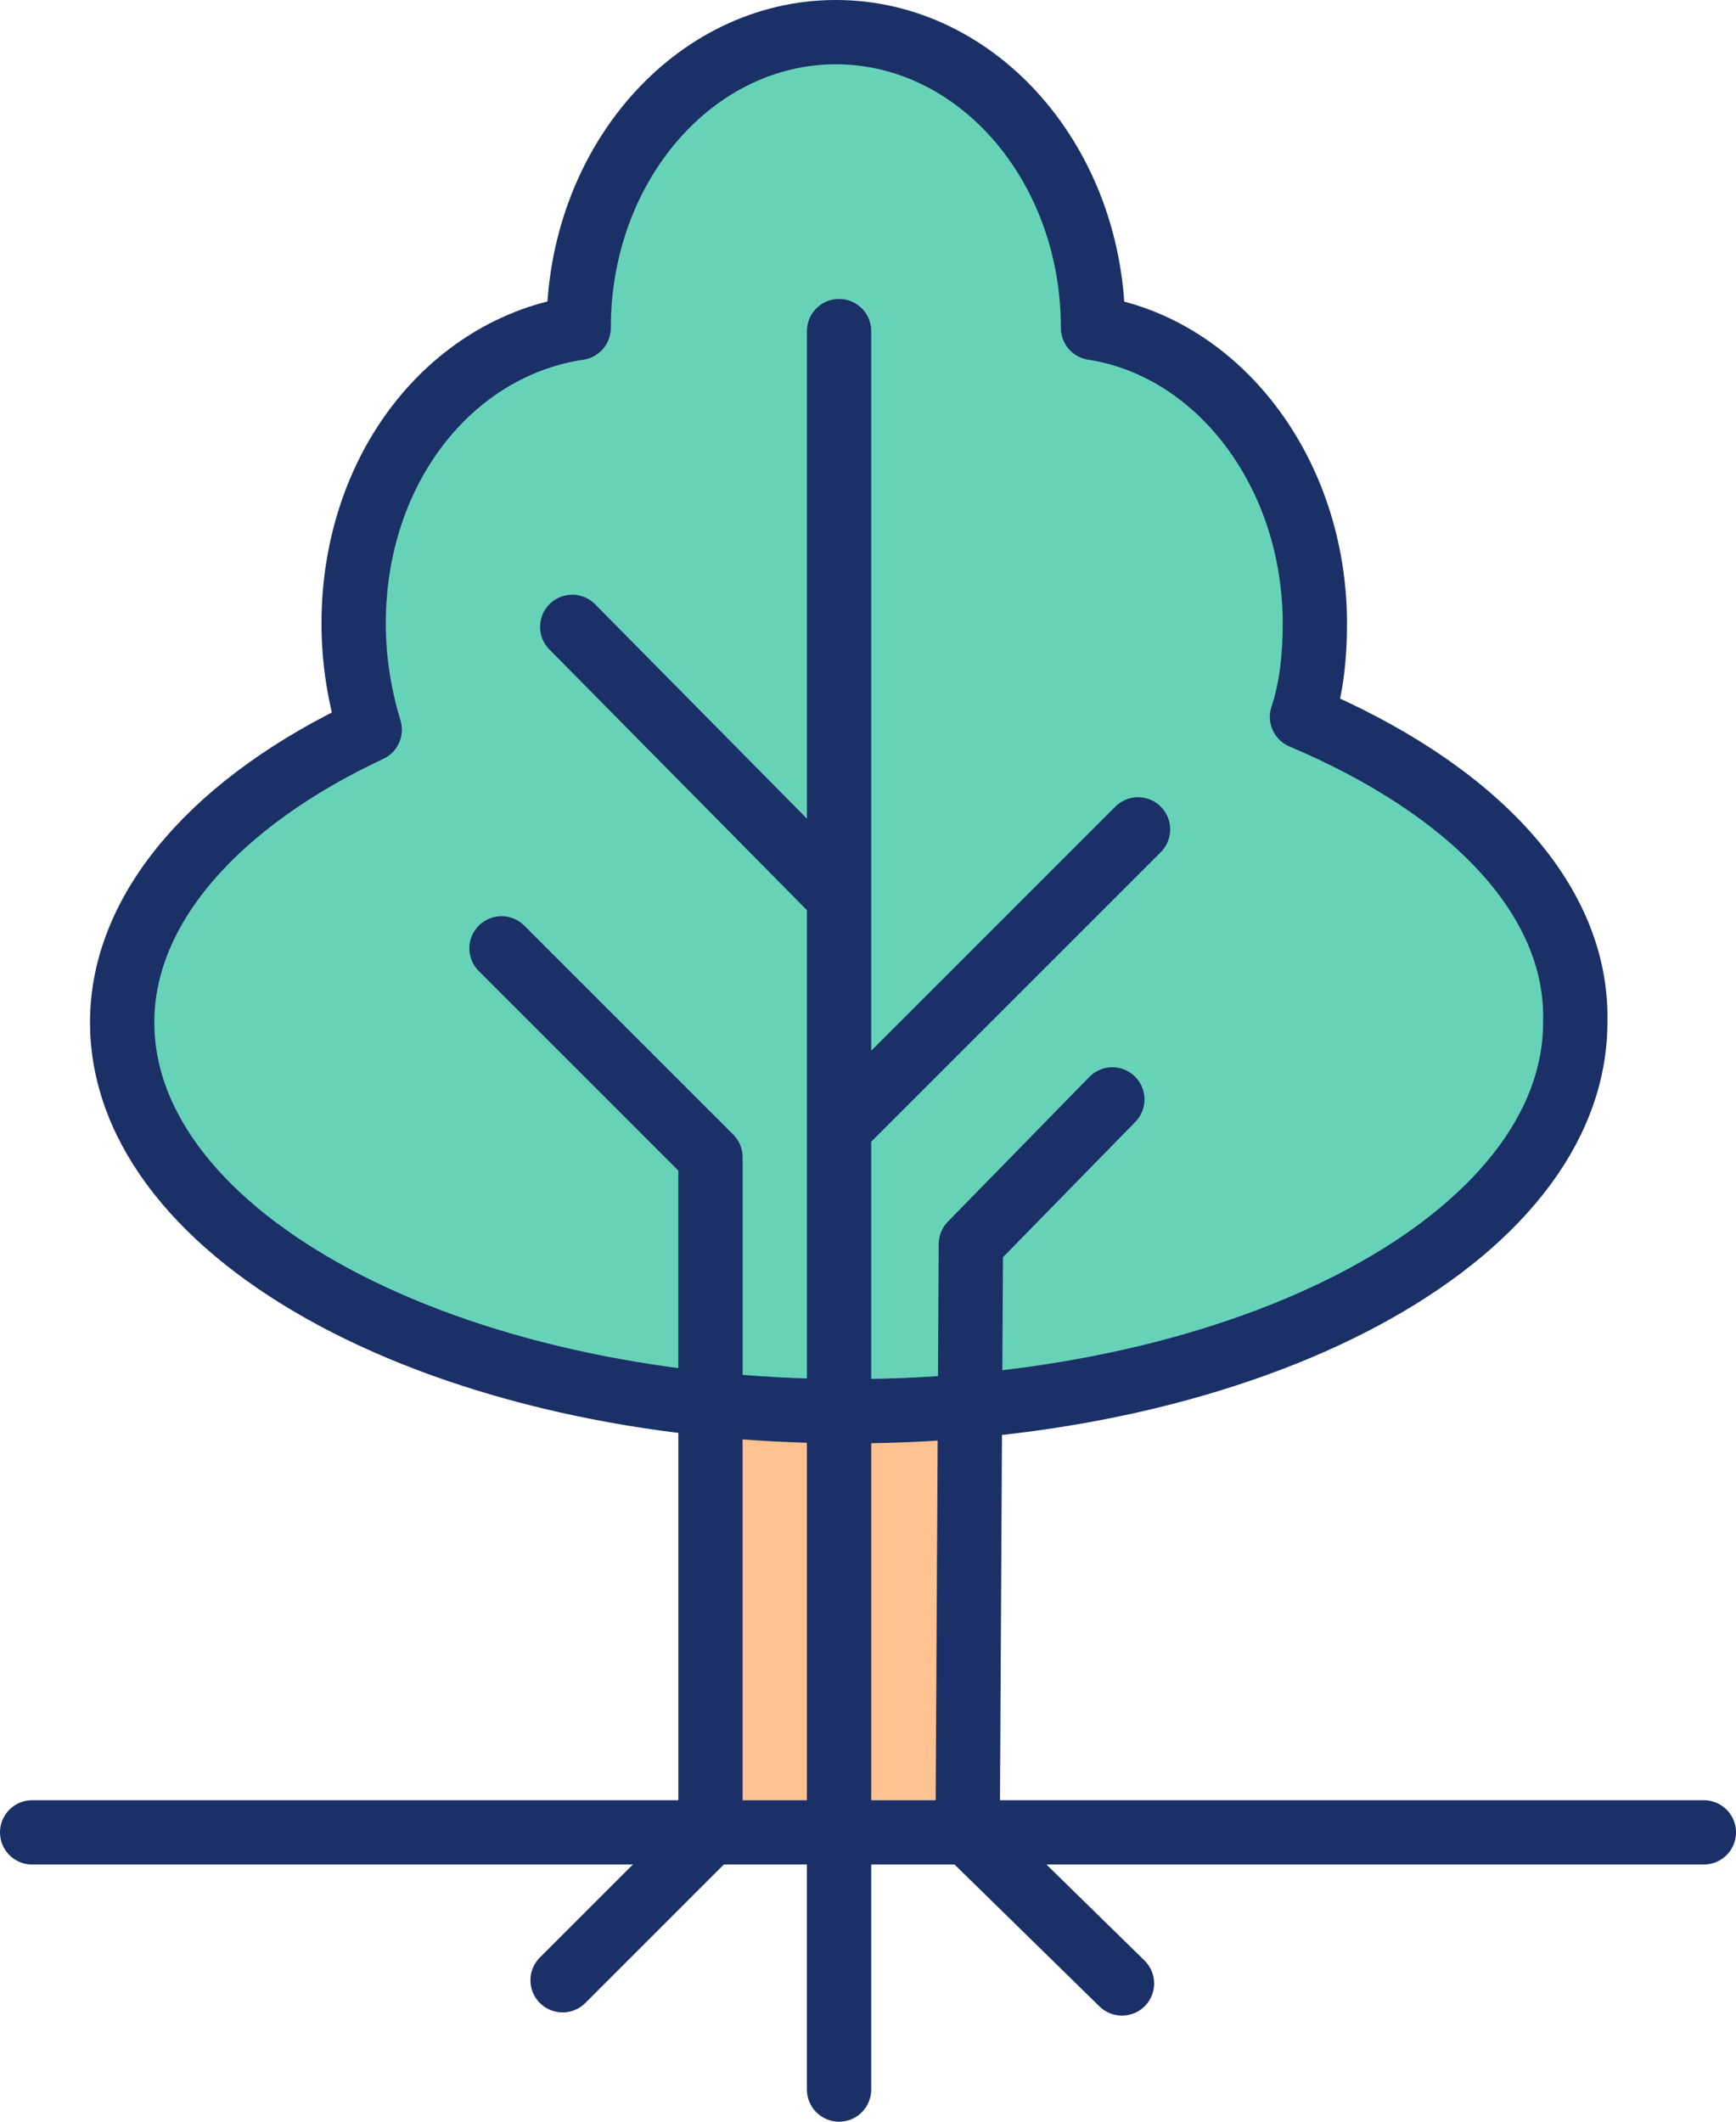
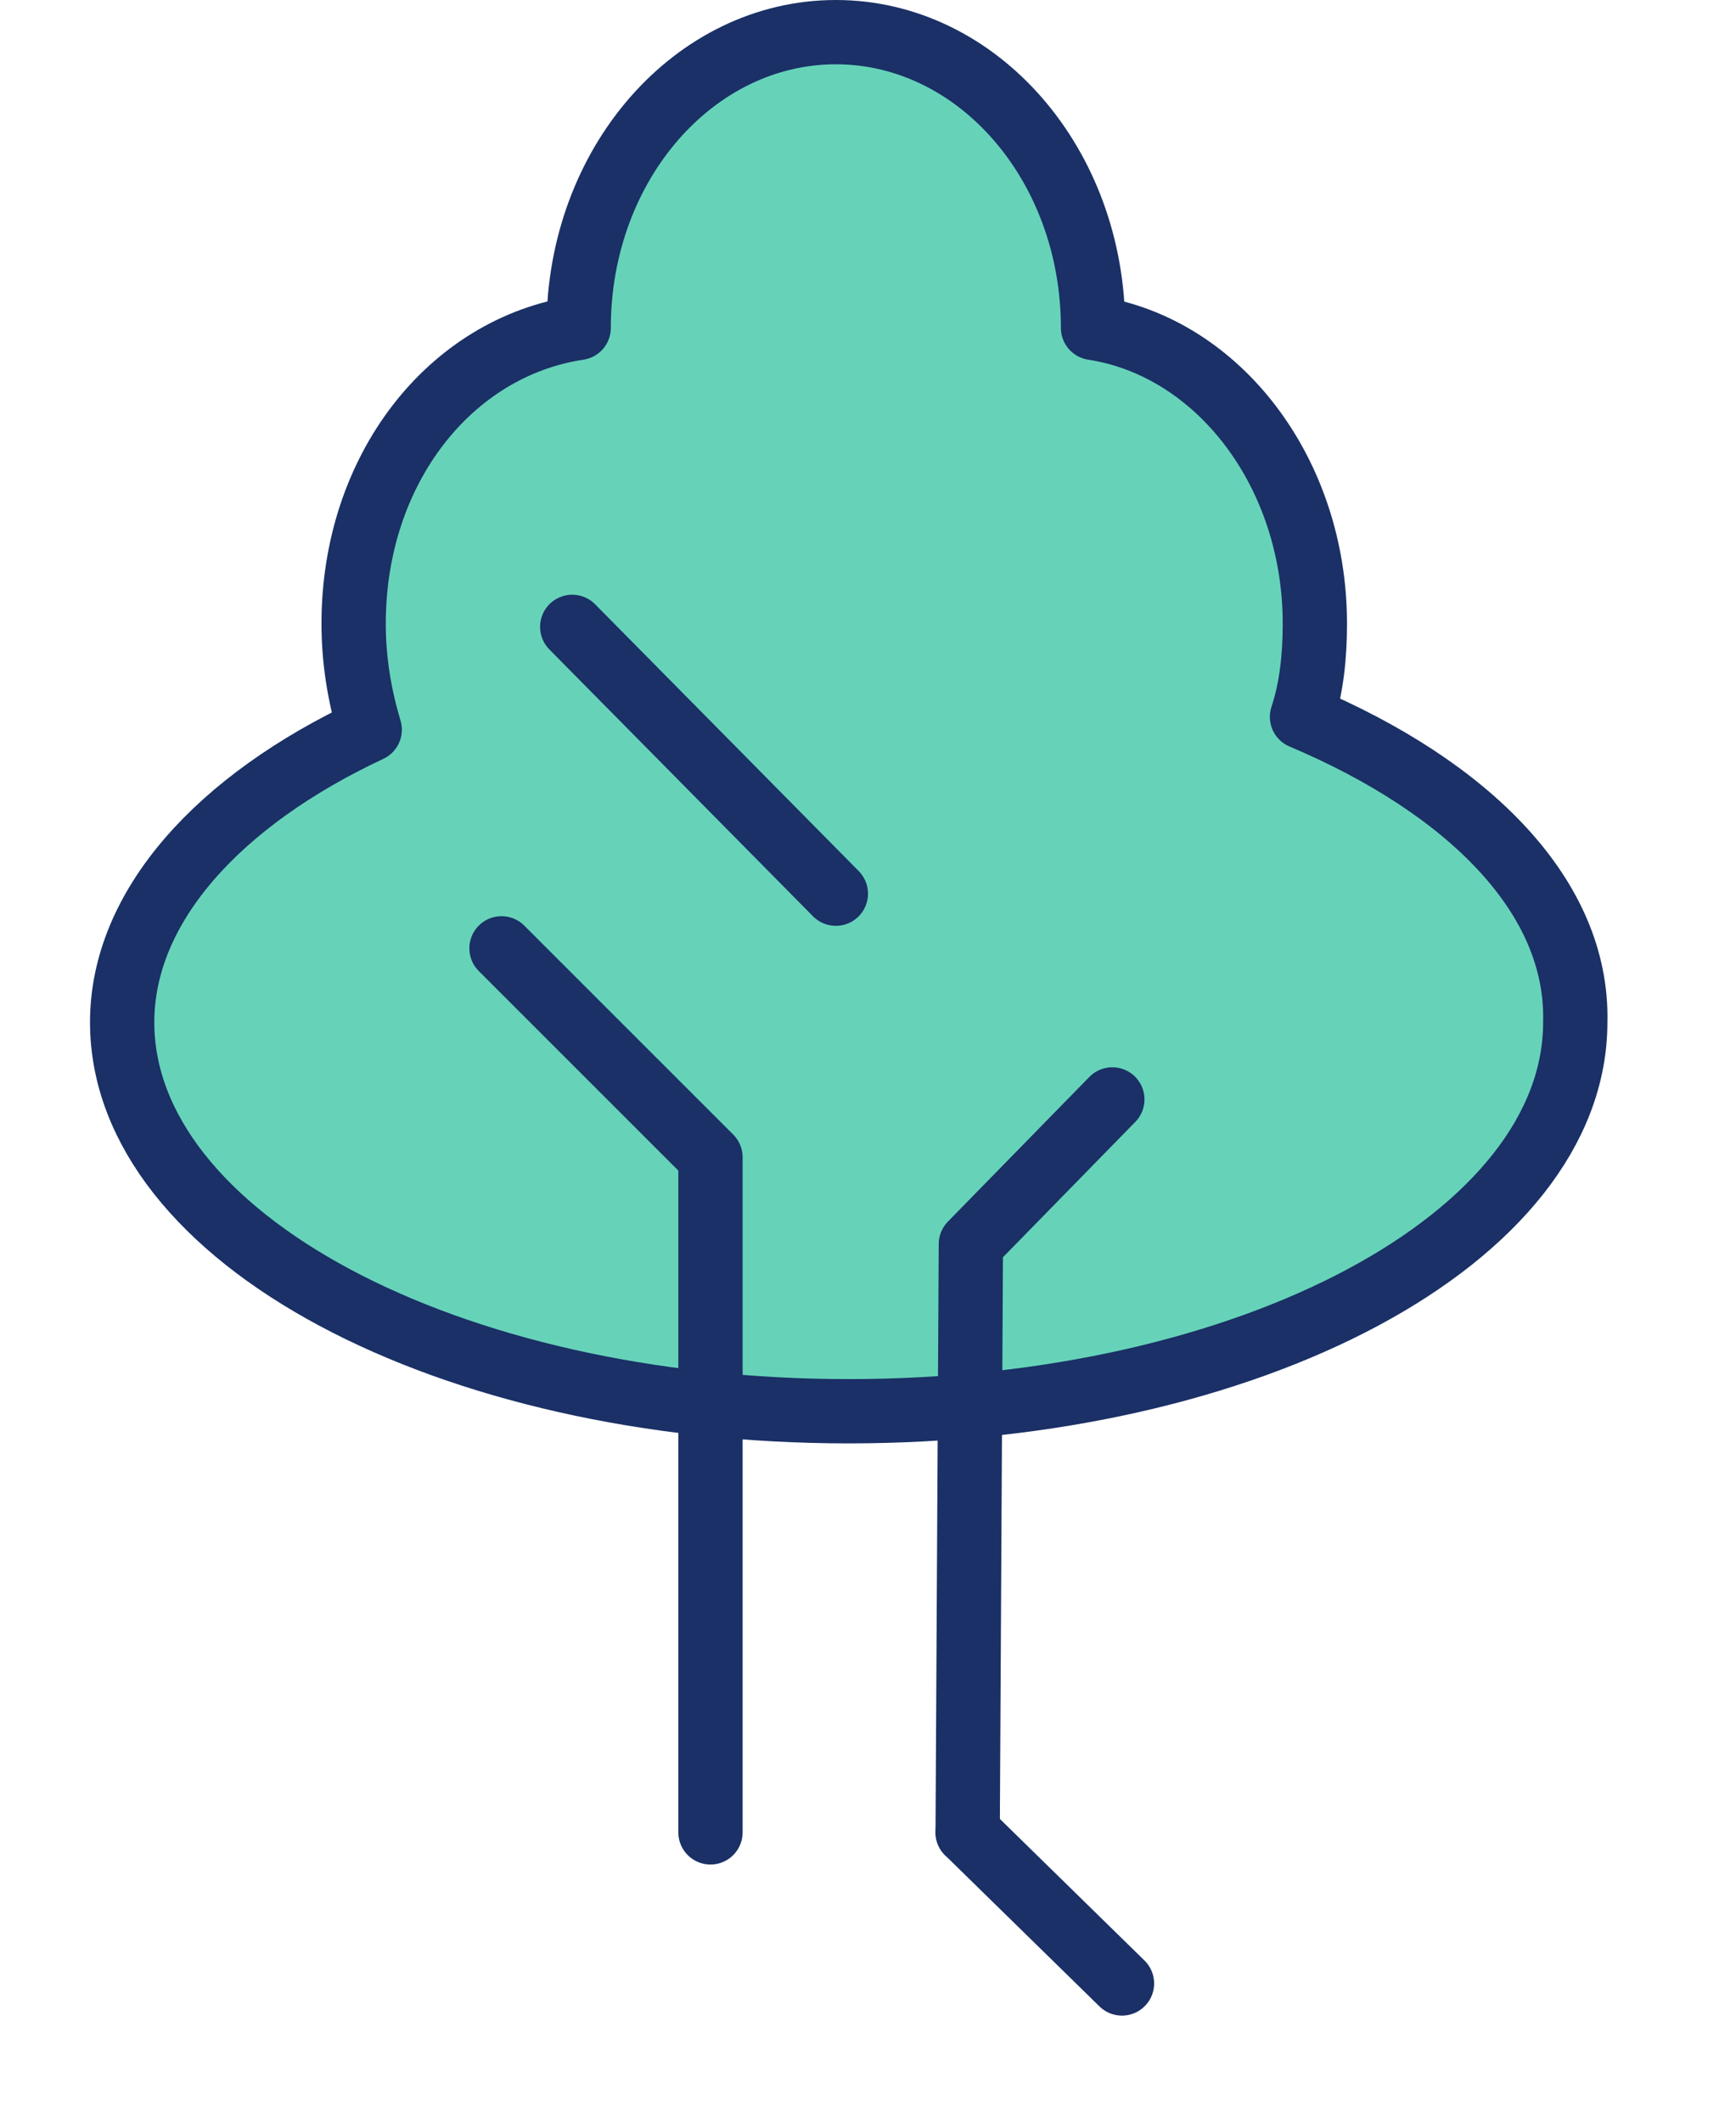
<svg xmlns="http://www.w3.org/2000/svg" width="54" height="66" viewBox="0 0 54 66" fill="none">
-   <rect x="22" y="44" width="8" height="12" fill="#FFC291" />
  <path d="M40.5 22.3C40.8 21.4 40.9 20.4 40.9 19.4C40.9 14.7 37.9 10.8 34 10.2C34 5.1 30.4 1 26 1C21.6 1 18 5.1 18 10.2C14 10.8 11 14.6 11 19.4C11 20.6 11.2 21.7 11.5 22.7C6.8 24.9 3.8 28.2 3.8 31.8C3.8 38.5 13.9 43.9 26.4 43.9C38.9 43.9 49 38.5 49 31.8C49.1 27.9 45.7 24.5 40.5 22.3Z" fill="#66D3B9" stroke="#1A3066" stroke-width="2" stroke-miterlimit="10" stroke-linecap="round" stroke-linejoin="round" />
-   <path d="M26.1 10.3V65" stroke="#1A3066" stroke-width="2" stroke-miterlimit="10" stroke-linecap="round" stroke-linejoin="round" />
-   <path d="M26.2 35L35.4 25.8" stroke="#1A3066" stroke-width="2" stroke-miterlimit="10" stroke-linecap="round" stroke-linejoin="round" />
  <path d="M26 27.8L17.8 19.5" stroke="#1A3066" stroke-width="2" stroke-miterlimit="10" stroke-linecap="round" stroke-linejoin="round" />
  <path d="M34.6 34.2L30.2 38.7L30.1 57" stroke="#1A3066" stroke-width="2" stroke-miterlimit="10" stroke-linecap="round" stroke-linejoin="round" />
  <path d="M15.6 29.5L22.1 36V57" stroke="#1A3066" stroke-width="2" stroke-miterlimit="10" stroke-linecap="round" stroke-linejoin="round" />
-   <path d="M1 57H53" stroke="#1A3066" stroke-width="2" stroke-miterlimit="10" stroke-linecap="round" stroke-linejoin="round" />
  <path d="M30.1 57L34.9 61.7" stroke="#1A3066" stroke-width="2" stroke-miterlimit="10" stroke-linecap="round" stroke-linejoin="round" />
-   <path d="M22.1 57L17.5 61.6" stroke="#1A3066" stroke-width="2" stroke-miterlimit="10" stroke-linecap="round" stroke-linejoin="round" />
</svg>